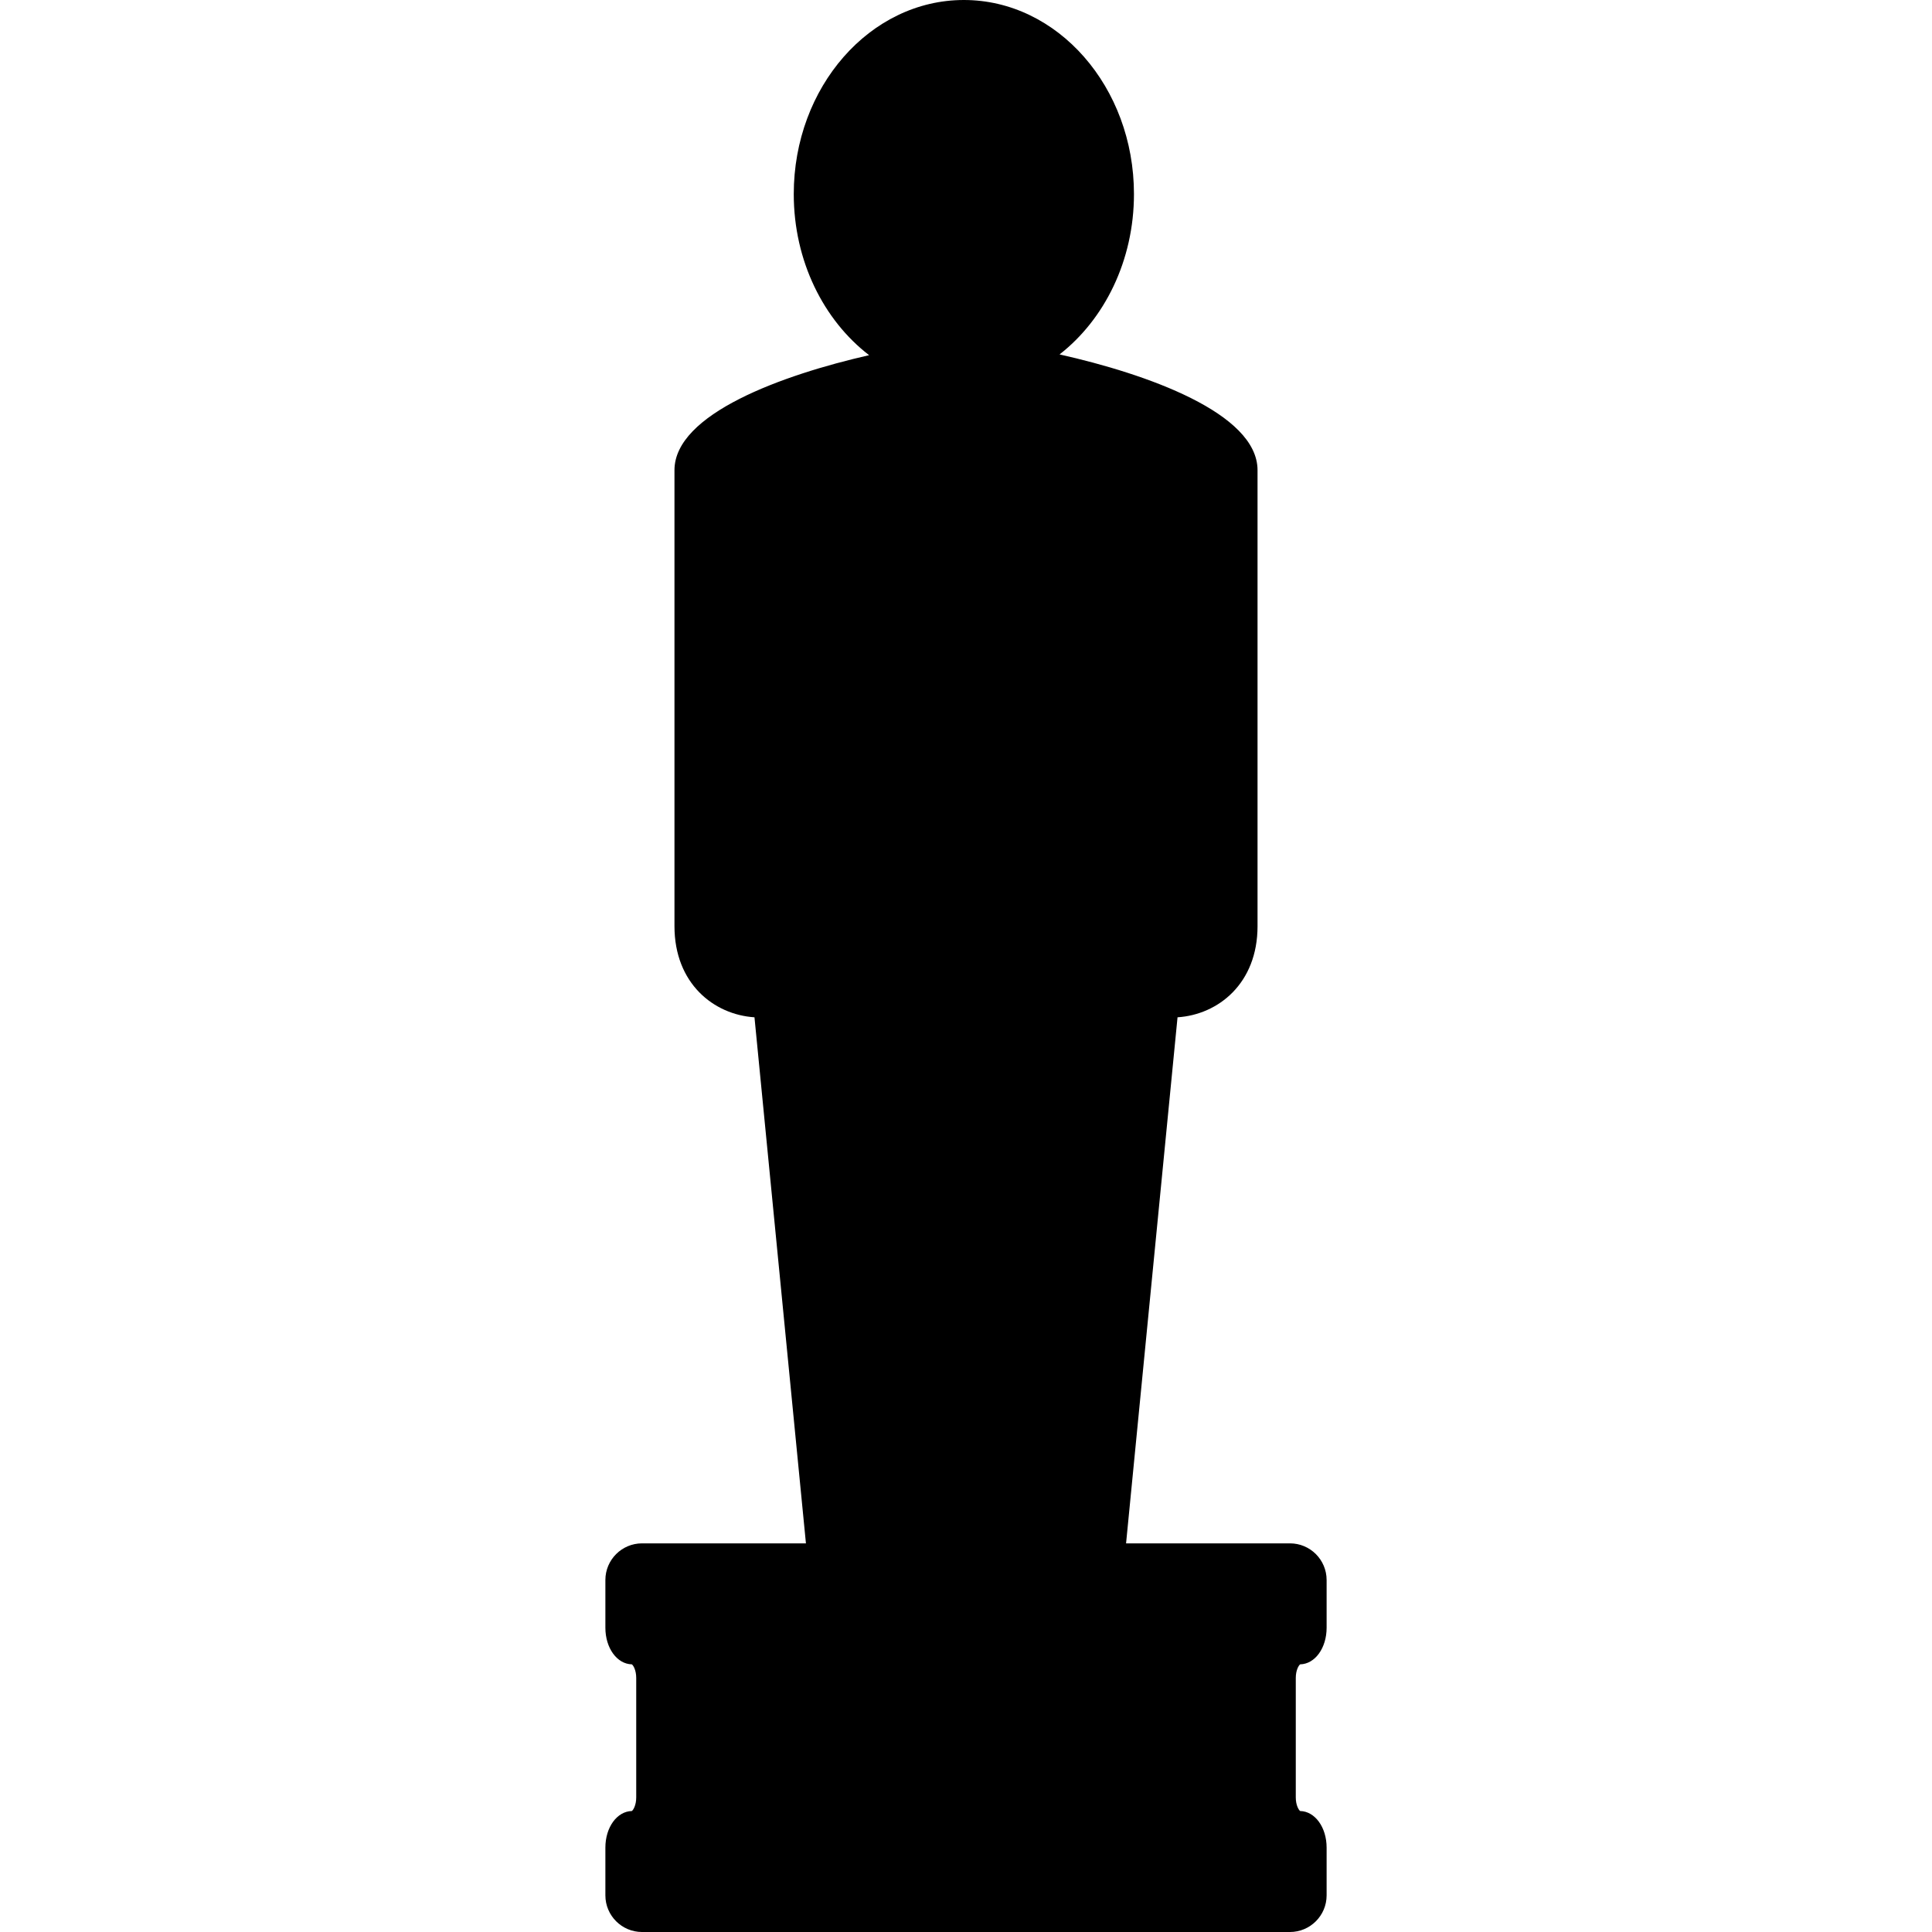
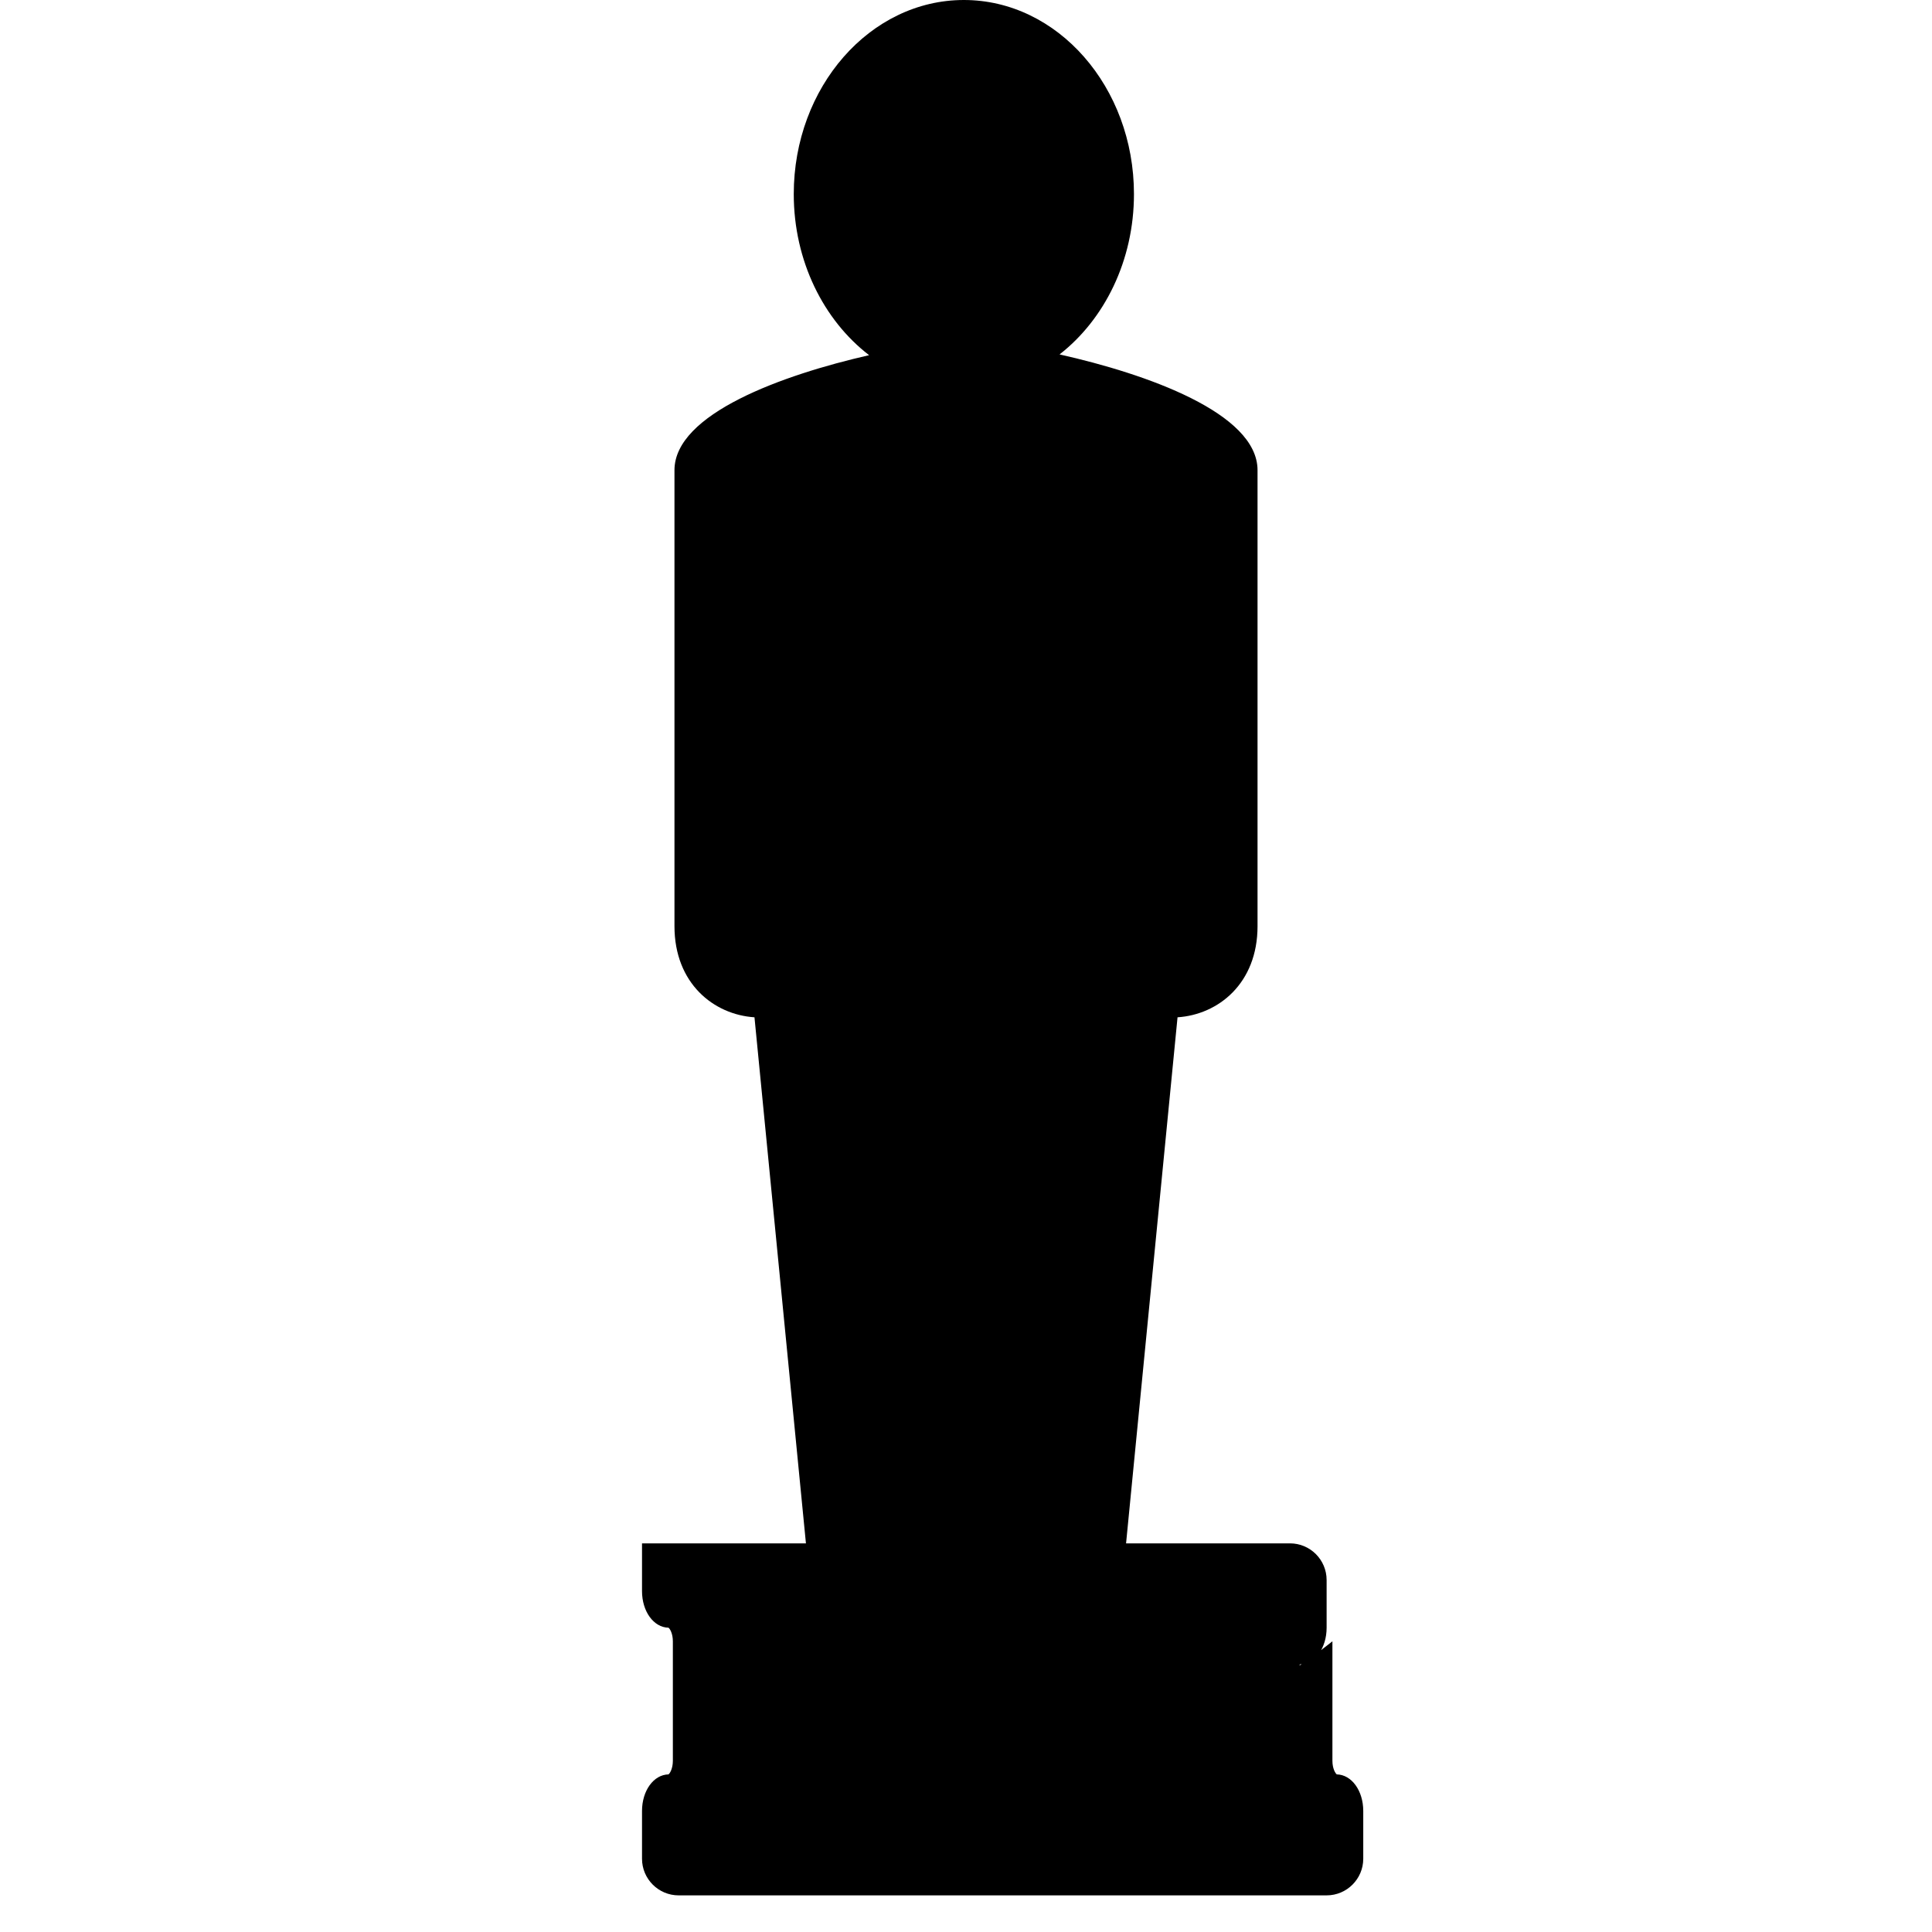
<svg xmlns="http://www.w3.org/2000/svg" version="1.1" id="Capa_1" x="0px" y="0px" viewBox="0 0 439.658 439.658" style="enable-background:new 0 0 439.658 439.658;" xml:space="preserve">
-   <path d="M295.87,378.749c3.386-0.075,6.023-3.71,6.023-8.336v-10.859c0-4.597-3.74-8.337-8.337-8.337h-37.301l11.712-119.715  c9.248-0.6,18.206-7.691,18.206-20.734V107c0-13.008-25.285-21.922-45.052-26.346c10.212-7.959,16.93-21.344,16.93-36.488  C258.052,19.813,240.687,0,219.342,0c-21.344,0-38.709,19.813-38.709,44.166c0,15.252,6.813,28.722,17.148,36.66  c-19.649,4.479-44.294,13.331-44.294,26.174v103.768c0,13.043,8.958,20.135,18.206,20.734l11.711,119.715h-37.302  c-4.597,0-8.337,3.74-8.337,8.337v10.859c0,4.627,2.637,8.262,6.024,8.336c0.326,0.229,0.995,1.33,0.995,3.096v27.186  c0,1.766-0.669,2.866-0.995,3.096c-3.387,0.074-6.024,3.709-6.024,8.336v10.859c0,4.597,3.74,8.337,8.337,8.337h147.455  c4.597,0,8.337-3.74,8.337-8.337v-10.859c0-4.626-2.637-8.261-6.023-8.336c-0.326-0.23-0.994-1.331-0.994-3.096v-27.186  C294.876,380.08,295.544,378.979,295.87,378.749z" />
+   <path d="M295.87,378.749c3.386-0.075,6.023-3.71,6.023-8.336v-10.859c0-4.597-3.74-8.337-8.337-8.337h-37.301l11.712-119.715  c9.248-0.6,18.206-7.691,18.206-20.734V107c0-13.008-25.285-21.922-45.052-26.346c10.212-7.959,16.93-21.344,16.93-36.488  C258.052,19.813,240.687,0,219.342,0c-21.344,0-38.709,19.813-38.709,44.166c0,15.252,6.813,28.722,17.148,36.66  c-19.649,4.479-44.294,13.331-44.294,26.174v103.768c0,13.043,8.958,20.135,18.206,20.734l11.711,119.715h-37.302  v10.859c0,4.627,2.637,8.262,6.024,8.336c0.326,0.229,0.995,1.33,0.995,3.096v27.186  c0,1.766-0.669,2.866-0.995,3.096c-3.387,0.074-6.024,3.709-6.024,8.336v10.859c0,4.597,3.74,8.337,8.337,8.337h147.455  c4.597,0,8.337-3.74,8.337-8.337v-10.859c0-4.626-2.637-8.261-6.023-8.336c-0.326-0.23-0.994-1.331-0.994-3.096v-27.186  C294.876,380.08,295.544,378.979,295.87,378.749z" />
  <g>
</g>
  <g>
</g>
  <g>
</g>
  <g>
</g>
  <g>
</g>
  <g>
</g>
  <g>
</g>
  <g>
</g>
  <g>
</g>
  <g>
</g>
  <g>
</g>
  <g>
</g>
  <g>
</g>
  <g>
</g>
  <g>
</g>
</svg>